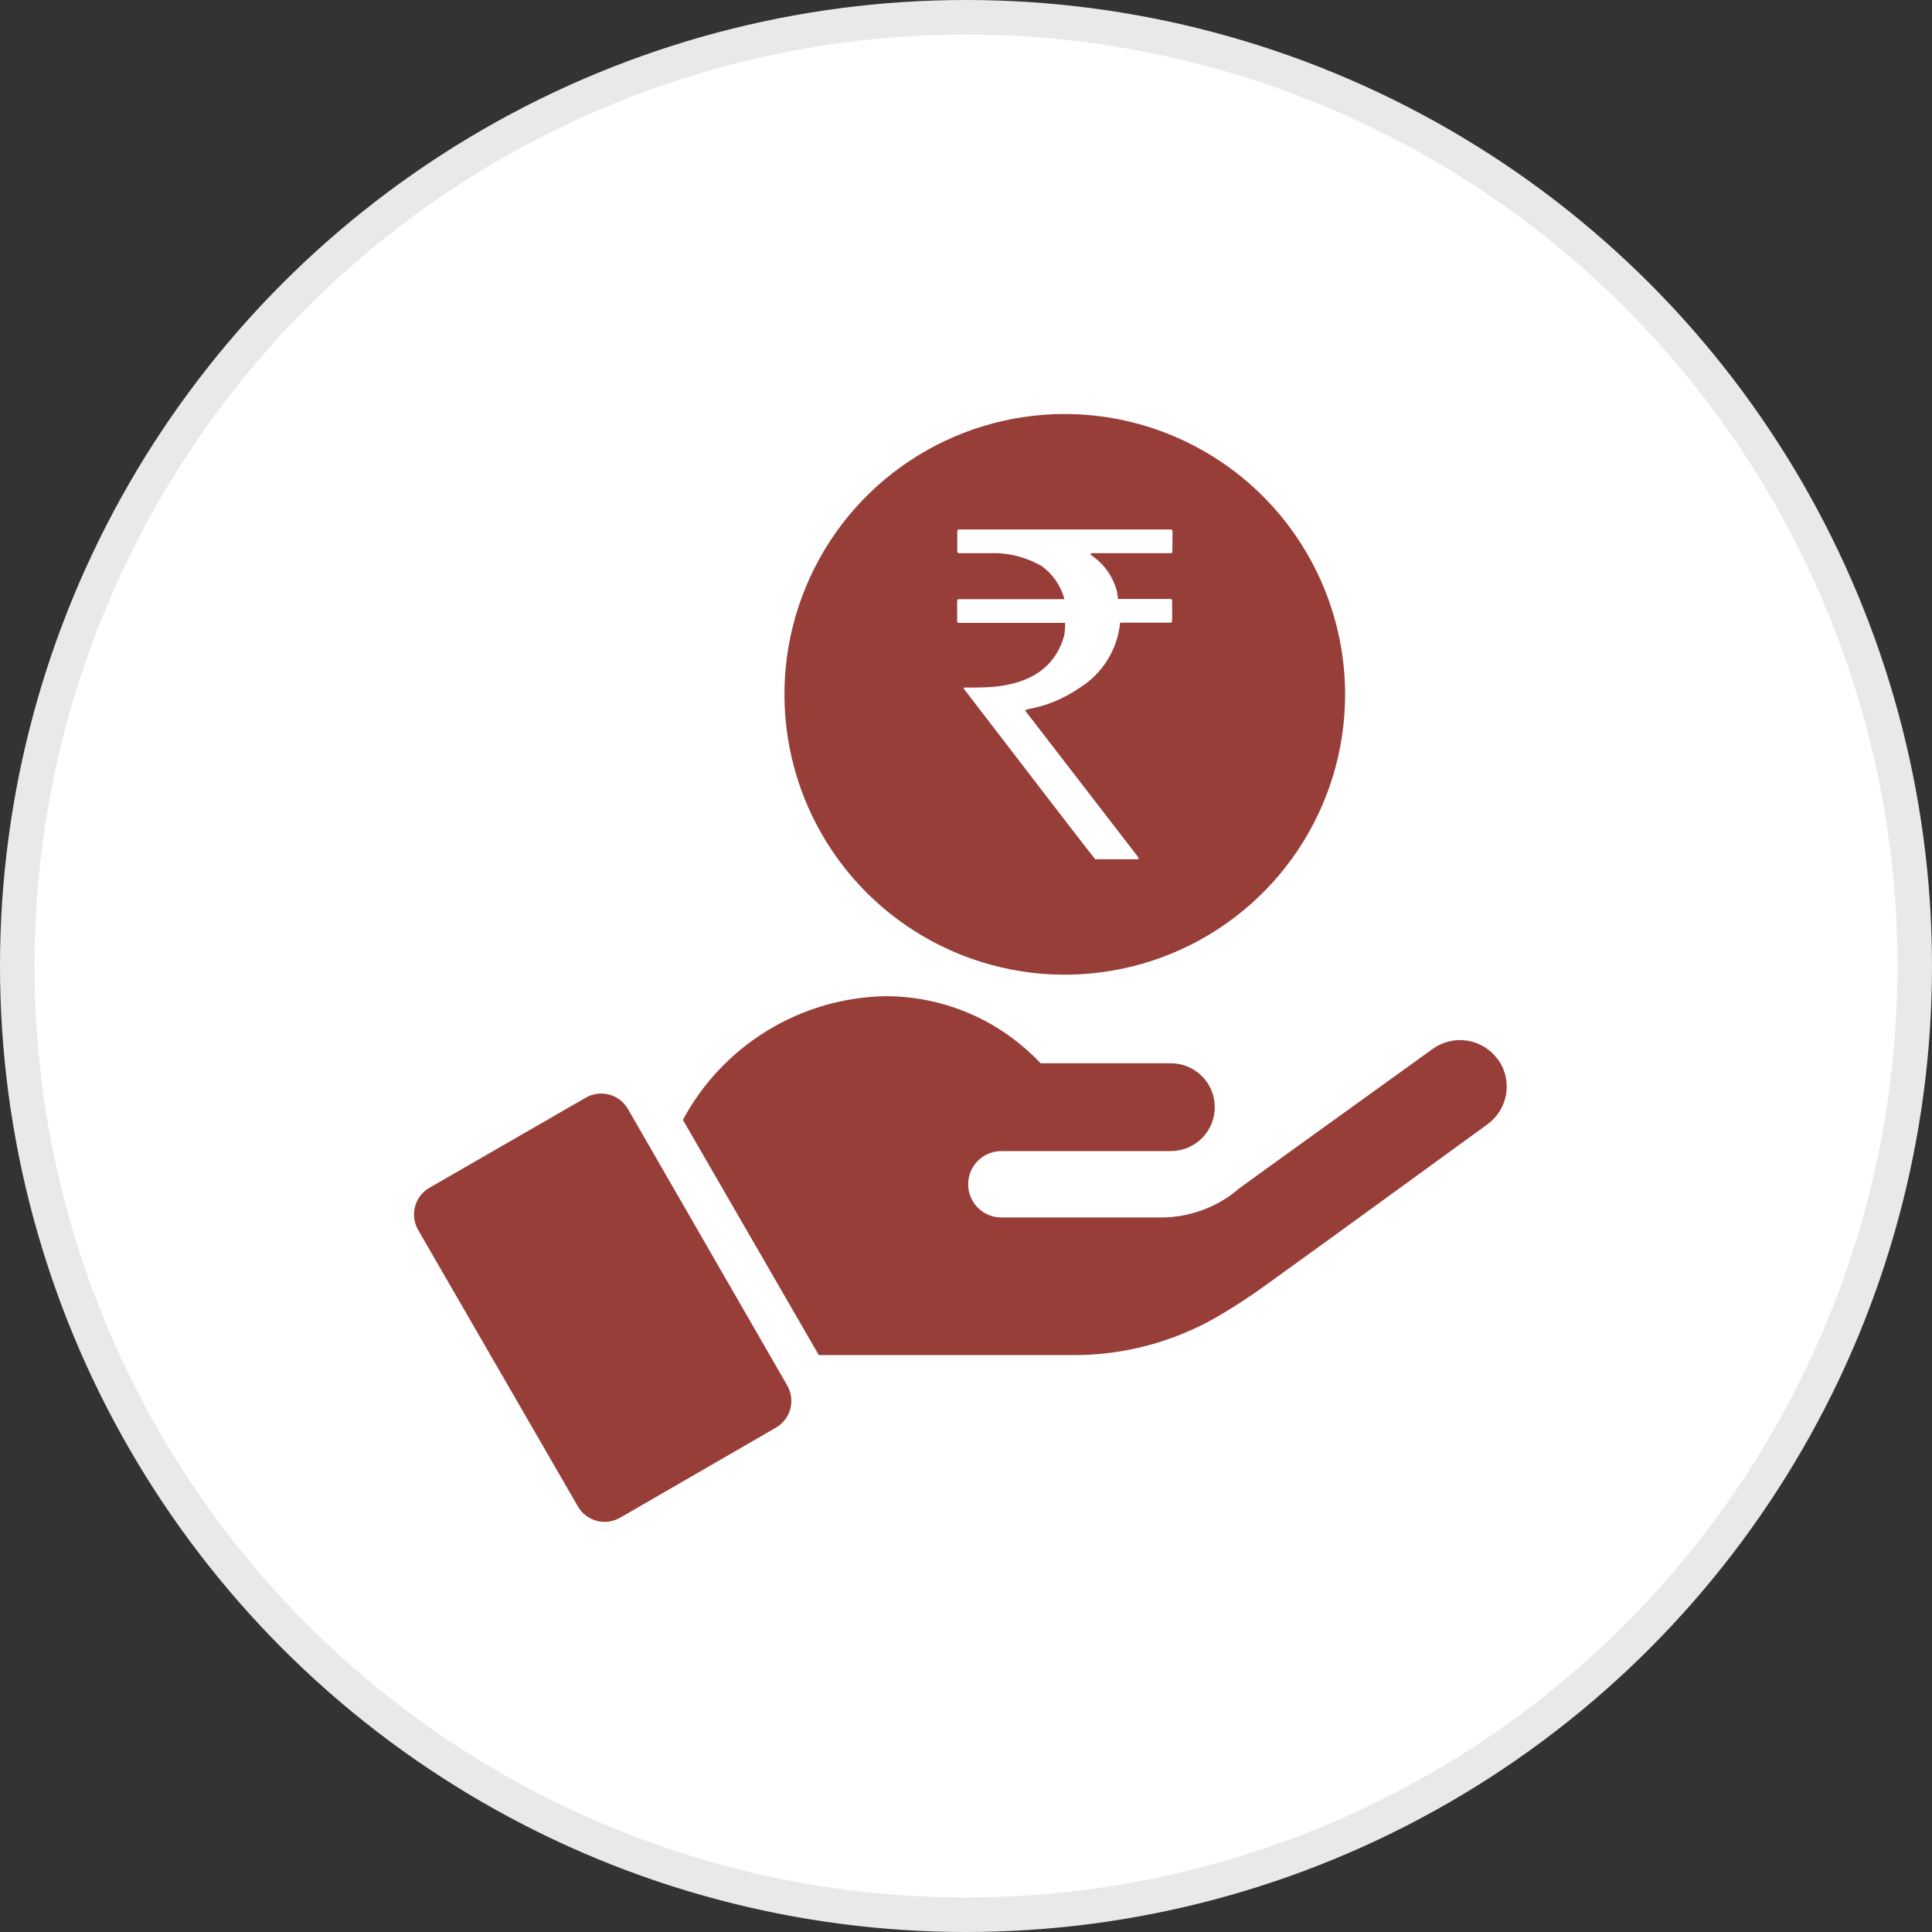
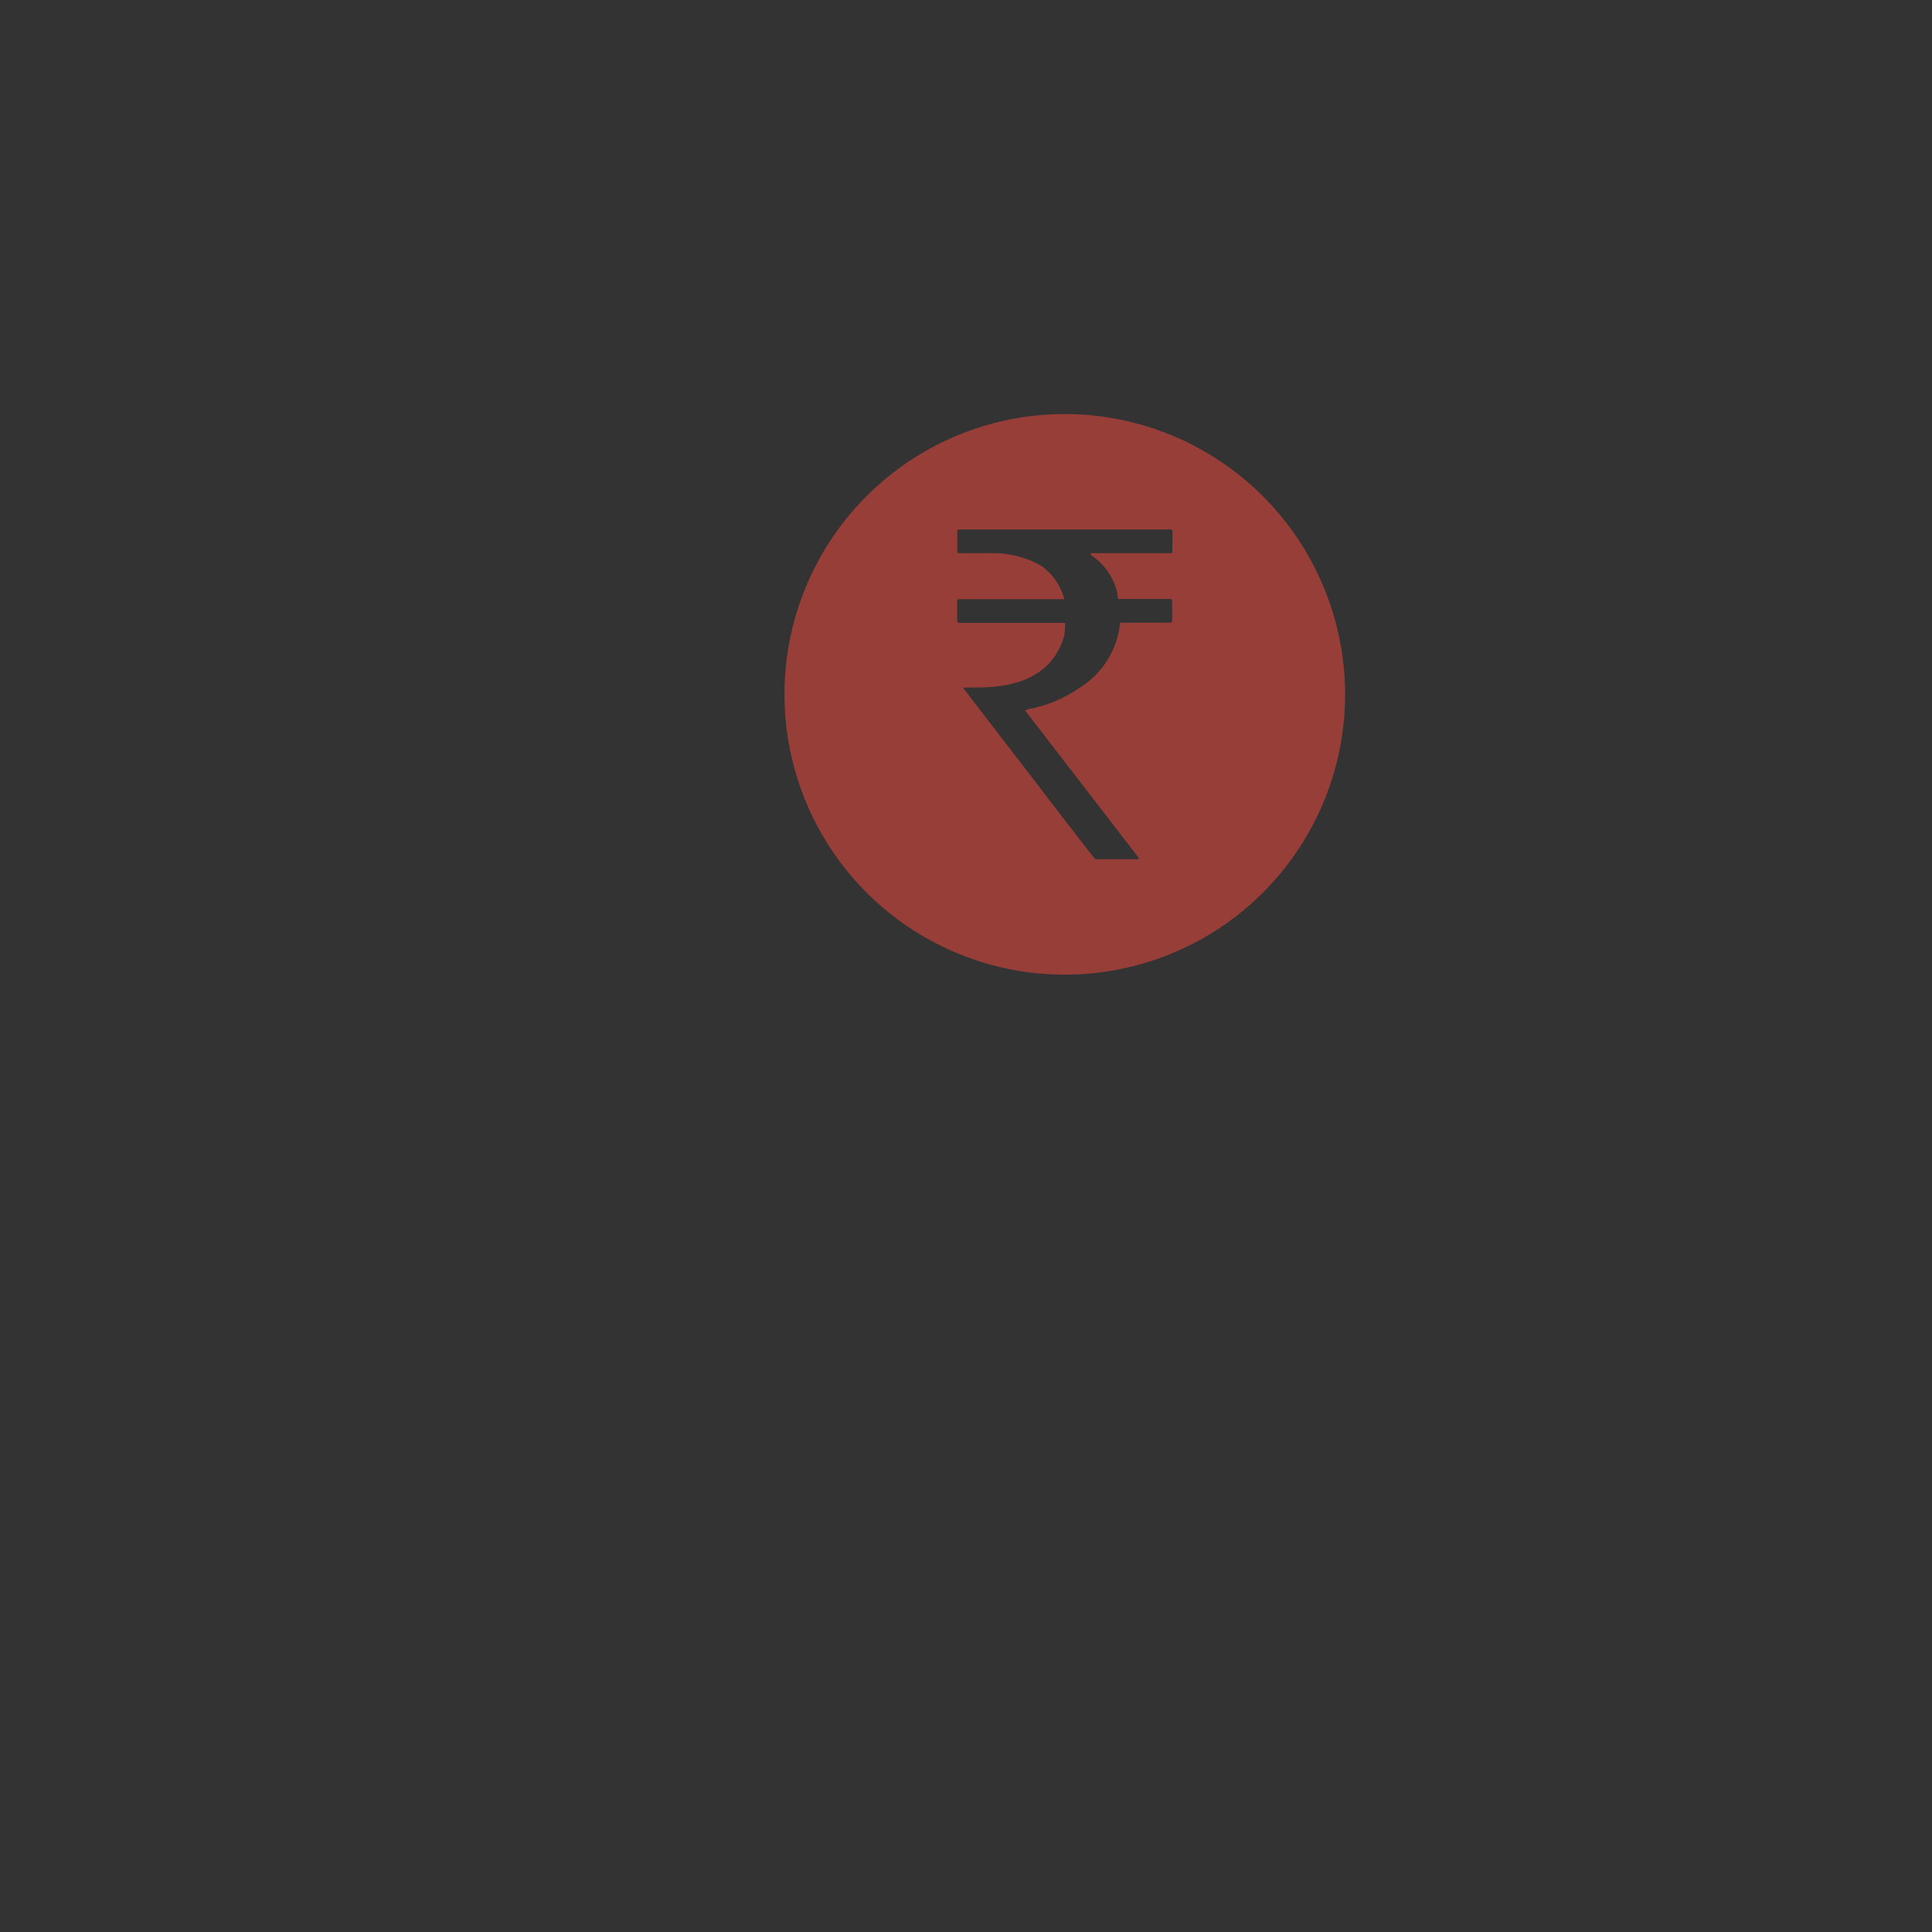
<svg xmlns="http://www.w3.org/2000/svg" width="56" height="56" viewBox="0 0 56 56" fill="none">
  <rect x="0" y="0" width="56" height="56" fill="#333333" stroke="none" />
-   <circle cx="28" cy="28" r="27.5" fill="white" stroke="#E9E9E9" />
-   <path d="M18.201 32.145C18.142 32.043 18.064 31.953 17.97 31.881C17.877 31.81 17.77 31.757 17.656 31.727C17.542 31.696 17.423 31.689 17.306 31.705C17.189 31.72 17.077 31.759 16.975 31.819L12.448 34.428C12.346 34.486 12.257 34.565 12.185 34.658C12.113 34.752 12.06 34.859 12.03 34.972C12 35.086 11.992 35.205 12.008 35.322C12.024 35.439 12.062 35.551 12.121 35.653L16.75 43.664C16.808 43.766 16.887 43.856 16.98 43.927C17.074 43.999 17.18 44.051 17.294 44.082C17.408 44.112 17.527 44.12 17.644 44.104C17.76 44.088 17.873 44.05 17.975 43.991L22.49 41.382C22.592 41.323 22.682 41.244 22.753 41.151C22.825 41.057 22.878 40.951 22.908 40.837C22.938 40.723 22.946 40.604 22.93 40.487C22.915 40.371 22.876 40.258 22.817 40.156L18.201 32.145Z" fill="#973E39" />
-   <path d="M43.417 30.71C43.208 30.419 42.892 30.223 42.538 30.165C42.184 30.107 41.822 30.192 41.531 30.401C39.696 31.724 36.174 34.255 35.899 34.461C35.775 34.571 35.643 34.669 35.503 34.756C34.944 35.106 34.296 35.291 33.636 35.289H29.024C28.769 35.289 28.524 35.188 28.344 35.007C28.163 34.827 28.062 34.582 28.062 34.327C28.062 34.072 28.163 33.827 28.344 33.647C28.524 33.466 28.769 33.365 29.024 33.365H33.951C34.118 33.363 34.283 33.328 34.437 33.263C34.591 33.197 34.73 33.102 34.847 32.983C34.964 32.864 35.057 32.722 35.119 32.567C35.181 32.412 35.213 32.246 35.211 32.079C35.209 31.912 35.175 31.747 35.109 31.593C35.044 31.439 34.949 31.3 34.829 31.183C34.71 31.066 34.569 30.974 34.413 30.911C34.258 30.849 34.093 30.817 33.925 30.819H30.164C29.908 30.55 29.629 30.303 29.331 30.081C28.271 29.297 26.987 28.875 25.669 28.875C24.459 28.896 23.277 29.24 22.245 29.87C21.212 30.5 20.366 31.394 19.794 32.46L23.733 39.278H31.116C32.565 39.281 33.989 38.905 35.248 38.187C35.731 37.907 36.2 37.603 36.653 37.276C38.769 35.756 43.1 32.595 43.106 32.595C43.251 32.492 43.374 32.361 43.468 32.211C43.562 32.06 43.626 31.892 43.655 31.717C43.684 31.542 43.679 31.362 43.639 31.189C43.599 31.016 43.525 30.853 43.421 30.708L43.417 30.71Z" fill="#973E39" />
  <path d="M30.863 12C29.256 12 27.685 12.477 26.349 13.369C25.012 14.262 23.971 15.531 23.356 17.016C22.741 18.501 22.58 20.135 22.894 21.711C23.207 23.287 23.981 24.735 25.117 25.872C26.254 27.008 27.702 27.782 29.278 28.096C30.854 28.409 32.488 28.248 33.973 27.633C35.458 27.018 36.727 25.977 37.62 24.64C38.513 23.304 38.989 21.733 38.989 20.126C38.986 17.972 38.129 15.907 36.606 14.383C35.082 12.86 33.017 12.003 30.863 12ZM33.981 15.983C33.982 15.99 33.981 15.997 33.978 16.003C33.976 16.01 33.972 16.016 33.967 16.02C33.962 16.025 33.956 16.029 33.95 16.032C33.943 16.034 33.936 16.035 33.929 16.034H31.619V16.086C32.004 16.339 32.277 16.729 32.383 17.176L32.409 17.362H33.924C33.955 17.362 33.975 17.382 33.975 17.414V17.998C33.976 18.005 33.975 18.012 33.972 18.018C33.97 18.025 33.966 18.031 33.961 18.036C33.956 18.041 33.95 18.044 33.944 18.047C33.937 18.049 33.931 18.05 33.924 18.049H32.467C32.429 18.438 32.3 18.813 32.092 19.143C31.884 19.474 31.601 19.752 31.267 19.954C30.815 20.263 30.301 20.471 29.761 20.563C29.761 20.583 29.741 20.589 29.709 20.589L32.999 24.855V24.906H31.748C31.735 24.906 30.463 23.257 27.932 19.958V19.928H28.328C29.726 19.928 30.566 19.426 30.847 18.422C30.863 18.326 30.872 18.229 30.873 18.133V18.055H27.795C27.788 18.056 27.781 18.055 27.775 18.053C27.768 18.05 27.762 18.046 27.757 18.041C27.752 18.037 27.749 18.031 27.746 18.024C27.744 18.018 27.743 18.011 27.744 18.004V17.42C27.744 17.388 27.763 17.368 27.795 17.368H30.853C30.751 16.981 30.517 16.641 30.192 16.406C29.802 16.182 29.365 16.055 28.915 16.034H27.799C27.792 16.035 27.785 16.034 27.779 16.032C27.772 16.029 27.766 16.025 27.761 16.02C27.756 16.016 27.753 16.01 27.75 16.003C27.748 15.997 27.747 15.99 27.747 15.983V15.399C27.747 15.367 27.767 15.347 27.799 15.347H33.935C33.967 15.347 33.987 15.367 33.987 15.399L33.981 15.983Z" fill="#973E39" />
</svg>